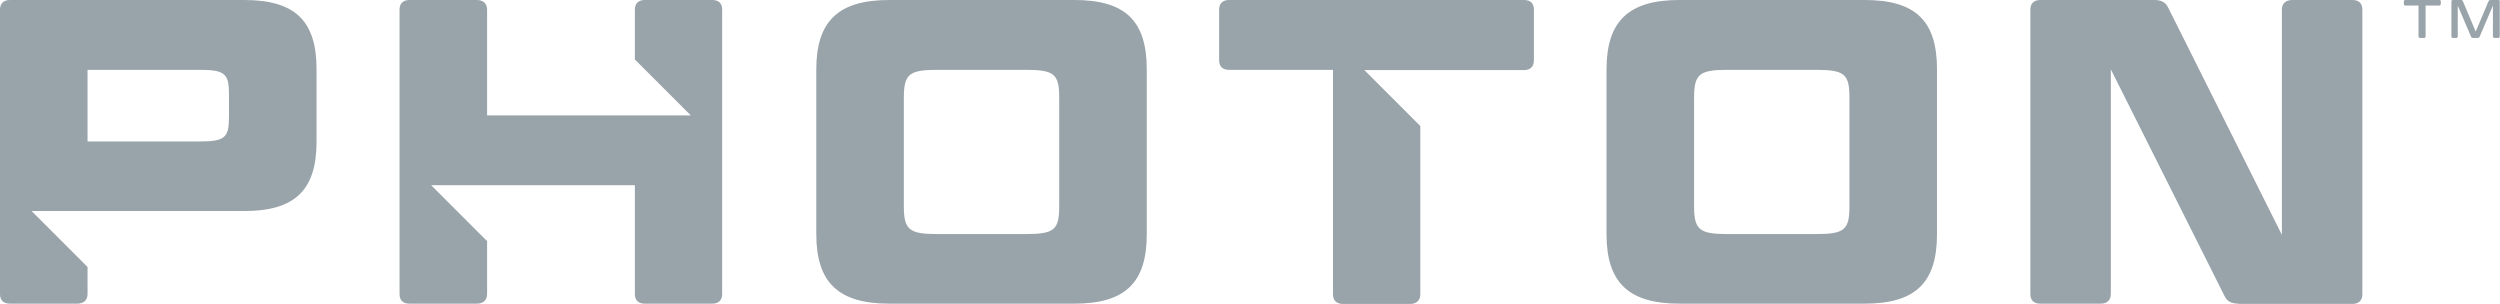
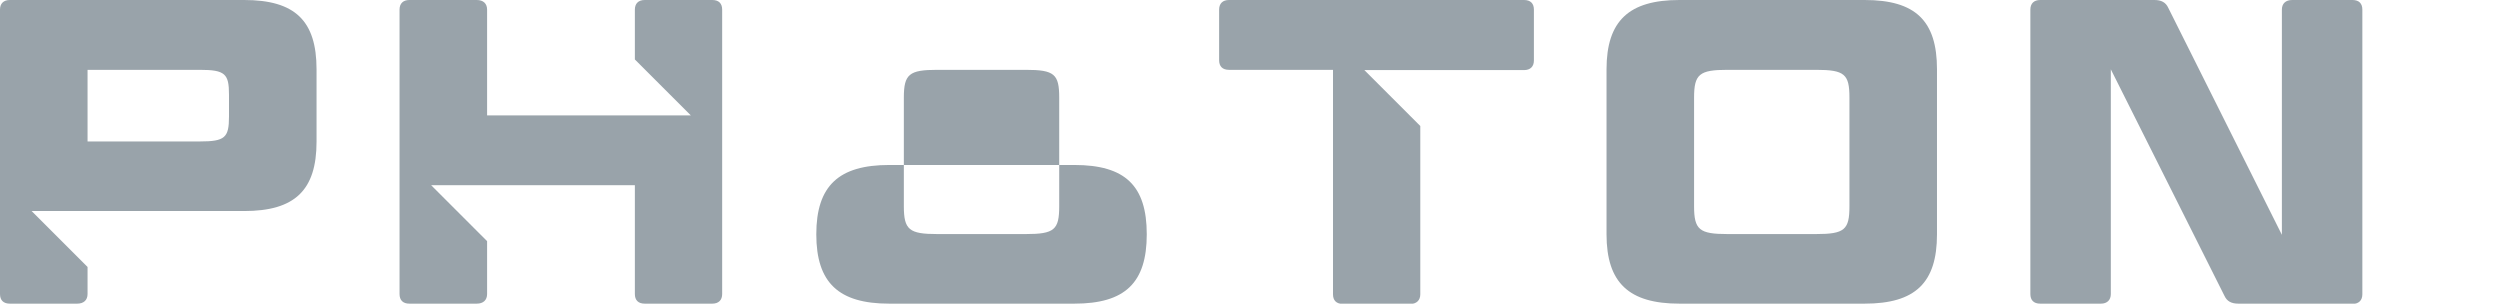
<svg xmlns="http://www.w3.org/2000/svg" id="Layer_2" data-name="Layer 2" viewBox="0 0 98.8 12">
  <defs>
    <style>.cls-1{fill:#99a3aa;stroke-width:0}</style>
  </defs>
  <g id="Layer_1-2" data-name="Layer 1">
    <g>
      <g>
-         <path d="M12.51 2.74V5.6c0 1.92-.86 2.74-2.86 2.74h-8.4l2.21 2.21v1.07c0 .24-.15.38-.41.38H.39c-.26 0-.39-.14-.39-.38V.38C0 .14.14 0 .39 0h9.26c2.01 0 2.86.82 2.86 2.74ZM3.46 5.59H7.9c.99 0 1.15-.15 1.15-.98v-.87c0-.82-.15-.98-1.15-.98H3.46v2.83ZM28.54 11.62c0 .24-.14.38-.39.38h-2.67c-.26 0-.39-.14-.39-.38v-4.3h-8.05l2.21 2.21v2.09c0 .24-.15.38-.41.38h-2.66c-.26 0-.39-.14-.39-.38V.38c0-.24.14-.38.39-.38h2.66c.26 0 .41.14.41.38v4.18h8.05l-2.21-2.21V.38c0-.24.14-.38.39-.38h2.67c.26 0 .39.14.39.38v11.25ZM45.32 9.26c0 1.92-.86 2.74-2.86 2.74h-7.32c-1.99 0-2.88-.82-2.88-2.74V2.74c0-1.92.89-2.74 2.88-2.74h7.32c2.01 0 2.86.82 2.86 2.74v6.51Zm-3.46-5.4c0-.93-.19-1.1-1.32-1.1h-3.5c-1.11 0-1.32.17-1.32 1.1v4.29c0 .93.21 1.1 1.32 1.1h3.5c1.13 0 1.32-.17 1.32-1.1V3.86ZM52.67 2.76h-4.1c-.26 0-.39-.14-.39-.38v-2c0-.24.14-.38.39-.38h11.66c.26 0 .39.14.39.38v2.01c0 .24-.14.38-.39.38h-6.31l2.21 2.21v6.65c0 .24-.15.38-.39.38h-2.67c-.26 0-.39-.14-.39-.38V2.76ZM76.55 9.26c0 1.92-.86 2.74-2.86 2.74h-7.32c-1.99 0-2.88-.82-2.88-2.74V2.74c0-1.92.89-2.74 2.88-2.74h7.32c2.01 0 2.86.82 2.86 2.74v6.51Zm-3.46-5.4c0-.93-.19-1.1-1.32-1.1h-3.5c-1.11 0-1.32.17-1.32 1.1v4.29c0 .93.21 1.1 1.32 1.1h3.5c1.13 0 1.32-.17 1.32-1.1V3.86ZM88.46 12c-.27 0-.45-.09-.55-.31l-4.49-8.95v8.88c0 .24-.15.38-.39.38h-2.4c-.26 0-.39-.14-.39-.38V.38c0-.24.14-.38.39-.38h4.51c.27 0 .45.09.55.31l4.49 8.97V.38c0-.24.15-.38.41-.38h2.38c.26 0 .39.14.39.38v11.25c0 .24-.14.38-.39.38h-4.51Z" class="cls-1" />
+         <path d="M12.51 2.74V5.6c0 1.92-.86 2.74-2.86 2.74h-8.4l2.21 2.21v1.07c0 .24-.15.38-.41.38H.39c-.26 0-.39-.14-.39-.38V.38C0 .14.14 0 .39 0h9.26c2.01 0 2.86.82 2.86 2.74ZM3.46 5.59H7.9c.99 0 1.15-.15 1.15-.98v-.87c0-.82-.15-.98-1.15-.98H3.46v2.83ZM28.54 11.62c0 .24-.14.38-.39.38h-2.67c-.26 0-.39-.14-.39-.38v-4.3h-8.05l2.21 2.21v2.09c0 .24-.15.38-.41.38h-2.66c-.26 0-.39-.14-.39-.38V.38c0-.24.14-.38.39-.38h2.66c.26 0 .41.14.41.38v4.18h8.05l-2.21-2.21V.38c0-.24.14-.38.39-.38h2.67c.26 0 .39.14.39.38v11.25ZM45.32 9.26c0 1.92-.86 2.74-2.86 2.74h-7.32c-1.99 0-2.88-.82-2.88-2.74c0-1.92.89-2.74 2.88-2.74h7.32c2.01 0 2.86.82 2.86 2.74v6.51Zm-3.46-5.4c0-.93-.19-1.1-1.32-1.1h-3.5c-1.11 0-1.32.17-1.32 1.1v4.29c0 .93.21 1.1 1.32 1.1h3.5c1.13 0 1.32-.17 1.32-1.1V3.86ZM52.67 2.76h-4.1c-.26 0-.39-.14-.39-.38v-2c0-.24.14-.38.39-.38h11.66c.26 0 .39.14.39.38v2.01c0 .24-.14.38-.39.38h-6.31l2.21 2.21v6.65c0 .24-.15.38-.39.38h-2.67c-.26 0-.39-.14-.39-.38V2.76ZM76.55 9.26c0 1.92-.86 2.74-2.86 2.74h-7.32c-1.99 0-2.88-.82-2.88-2.74V2.74c0-1.92.89-2.74 2.88-2.74h7.32c2.01 0 2.86.82 2.86 2.74v6.51Zm-3.46-5.4c0-.93-.19-1.1-1.32-1.1h-3.5c-1.11 0-1.32.17-1.32 1.1v4.29c0 .93.21 1.1 1.32 1.1h3.5c1.13 0 1.32-.17 1.32-1.1V3.86ZM88.46 12c-.27 0-.45-.09-.55-.31l-4.49-8.95v8.88c0 .24-.15.38-.39.38h-2.4c-.26 0-.39-.14-.39-.38V.38c0-.24.14-.38.39-.38h4.51c.27 0 .45.09.55.31l4.49 8.97V.38c0-.24.15-.38.41-.38h2.38c.26 0 .39.14.39.38v11.25c0 .24-.14.38-.39.38h-4.51Z" class="cls-1" />
      </g>
      <g>
-         <path d="M95.6.22h-.55S95 .2 95 .17V.04s.02-.04.05-.04h1.36s.05.01.05.04v.13s-.02.05-.05.05h-.55v1.23s-.02.05-.05.05h-.18s-.05-.02-.05-.05V.22ZM97.27 0s.05.01.06.04l.51 1.21.51-1.21s.03-.04.06-.04h.34s.04.01.04.04v1.41s-.02.05-.04.05h-.18s-.05-.02-.05-.05V.22l-.53 1.24s-.03.04-.06.04h-.21s-.05-.01-.06-.04L97.13.22v1.23s-.02.05-.05.05h-.16s-.04-.02-.04-.05V.04s.02-.04.04-.04h.34Z" class="cls-1" />
-       </g>
+         </g>
    </g>
  </g>
</svg>